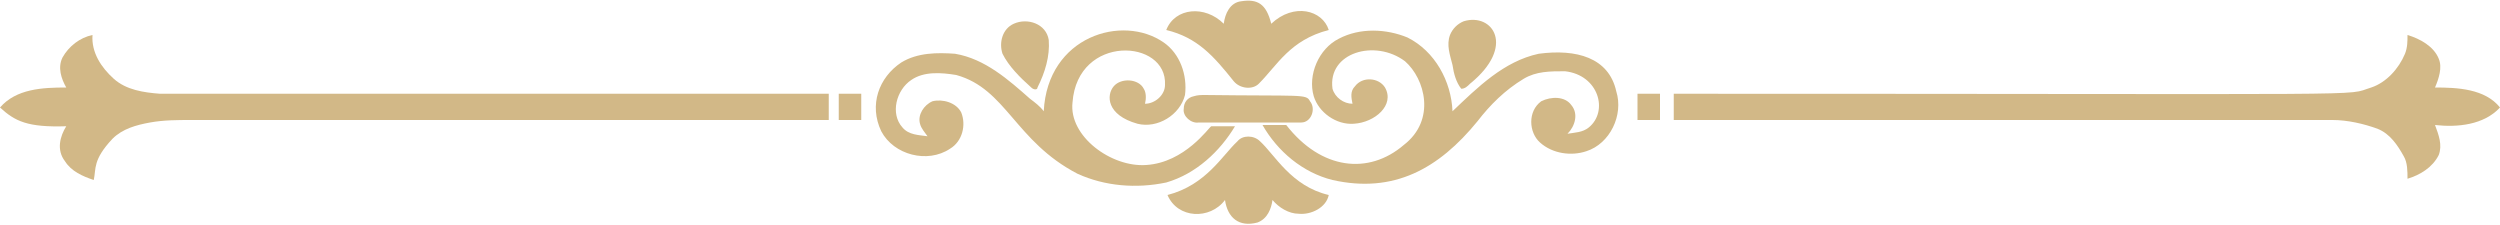
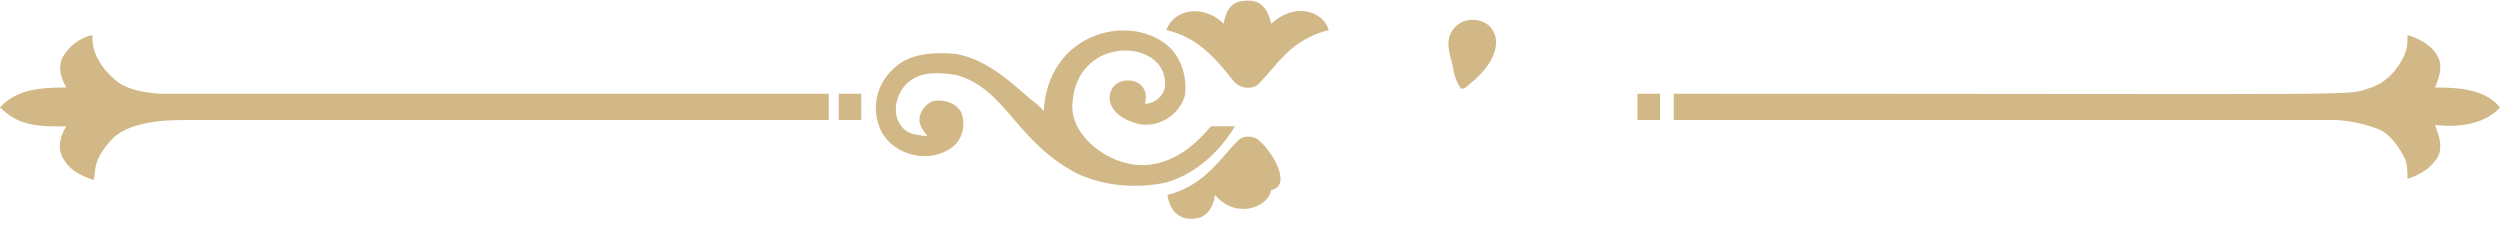
<svg xmlns="http://www.w3.org/2000/svg" version="1.1" id="Layer_1" x="0px" y="0px" viewBox="0 0 200 18" style="enable-background:new 0 0 200 18;" xml:space="preserve">
  <style type="text/css">
	.st0{fill:#D2B887;}
</style>
  <g>
    <g>
      <path class="st0" d="M98.7,6.5c0.5,0.6,1.5,0.7,2,0.2c1.5-1.5,2.5-3.5,5.6-4.3c-0.5-1.6-2.8-2.2-4.6-0.5c-0.4-1.6-1.1-2-2.4-1.8    c-0.9,0.1-1.3,1-1.4,1.8c-1.5-1.5-3.9-1.3-4.6,0.5C95.8,3,97.1,4.5,98.7,6.5z" />
-       <path class="st0" d="M82.5,7c0.2,0.2,0.5,0.2,0.5,0c0.6-1.2,1-2.5,0.9-3.8c-0.2-1.3-1.7-1.8-2.8-1.3c-0.9,0.4-1.2,1.5-0.9,2.4    C80.7,5.3,81.6,6.2,82.5,7z" />
      <path class="st0" d="M116.9,7.1c0.3,0,0.5-0.2,0.7-0.4c3.7-3,1.8-5.7-0.5-5c-0.5,0.2-0.9,0.6-1.1,1.1c-0.3,0.8,0,1.6,0.2,2.4    C116.3,5.9,116.5,6.6,116.9,7.1z" />
      <path class="st0" d="M98.8,10.1c-0.6,0-1.3,0-1.9,0c-0.2,0.1-2.1,2.9-5.2,3.1c-2.8,0.2-6.2-2.3-5.9-5c0.4-5.5,7.6-5.1,7.4-1.4    c0,0.8-0.8,1.5-1.6,1.5c0.1-0.4,0.1-0.9-0.1-1.2c-0.4-0.8-1.8-0.9-2.4-0.2c-0.6,0.7-0.6,2.3,1.9,3c1.6,0.4,3.4-0.7,3.8-2.3    C95,6,94.4,4.3,93.1,3.4c-3.3-2.3-9.3-0.5-9.6,5.5c-0.3-0.4-0.7-0.7-1.1-1c-1.7-1.5-3.6-3.2-6-3.6c-1.4-0.1-3-0.1-4.3,0.7    c-1.8,1.2-2.6,3.4-1.6,5.5c1,1.9,3.7,2.6,5.5,1.4c1-0.6,1.3-1.9,0.9-2.9c-0.4-0.8-1.5-1.1-2.3-0.9c-0.7,0.3-1.2,1.1-1,1.8    c0.1,0.4,0.4,0.7,0.6,1c-0.7-0.1-1.5-0.1-2-0.7c-1-1.1-0.5-3,0.7-3.8c1-0.7,2.4-0.6,3.6-0.4c4,1.1,4.7,5.3,9.7,7.9    c2.2,1,4.7,1.2,7.1,0.7C95.7,13.9,97.6,12.1,98.8,10.1z" />
-       <path class="st0" d="M123.1,4.3c-2.8,0.6-4.9,2.7-6.9,4.6c-0.1-2.4-1.4-4.8-3.6-5.9c-1.7-0.7-3.8-0.8-5.5,0.1    c-1.6,0.8-2.5,2.9-2,4.6c0.4,1.3,1.8,2.3,3.2,2.2c1.7-0.1,3.3-1.5,2.5-2.9c-0.5-0.8-1.8-0.9-2.4-0.1c-0.4,0.4-0.3,0.9-0.2,1.4    c-0.7,0-1.4-0.5-1.6-1.2c-0.4-2.9,3.4-4,5.8-2.2c1.6,1.4,2.5,4.7-0.1,6.7c-2.8,2.4-6.6,2-9.4-1.6c-0.6,0-1.3,0-1.9,0    c1.2,2.1,3.2,3.8,5.6,4.4c4.9,1.1,8.5-0.9,11.6-4.7c1-1.3,2.2-2.5,3.7-3.4c1-0.6,2.1-0.6,3.3-0.6c2.7,0.3,3.5,3.2,1.9,4.5    c-0.5,0.4-1.1,0.4-1.7,0.5c0.6-0.6,0.9-1.6,0.3-2.3c-0.5-0.7-1.6-0.7-2.4-0.3c-1.1,0.8-1,2.5-0.1,3.3c1,0.9,2.5,1.1,3.7,0.7    c1.9-0.6,3-2.9,2.4-4.8C128.7,4.6,126.1,3.9,123.1,4.3z" />
      <path class="st0" d="M12.8,7.5c-1.3-0.1-2.7-0.3-3.7-1.2c-1-0.9-1.8-2.1-1.7-3.5C6.4,3,5.5,3.7,5,4.6C4.6,5.4,4.9,6.3,5.3,7    C3.4,7,1.3,7.1,0,8.6c1.2,1.1,2.2,1.6,5.3,1.5c-0.5,0.8-0.8,1.9-0.1,2.8c0.5,0.8,1.4,1.2,2.3,1.5c0.2-0.9-0.1-1.6,1.5-3.3    c0.8-0.8,1.9-1.1,3-1.3c1.1-0.2,2.2-0.2,3.3-0.2c17,0,34,0,51,0c0-0.7,0-1.4,0-2.1C48.4,7.5,30.6,7.5,12.8,7.5z" />
      <path class="st0" d="M200,8.6c-1.2-1.5-3.4-1.6-5.2-1.6c0.3-0.7,0.6-1.6,0.3-2.3c-0.4-1-1.5-1.6-2.5-1.9c0,0.5,0,1-0.2,1.5    c-0.5,1.2-1.5,2.3-2.7,2.7c-2.3,0.7,2.8,0.5-55.8,0.5c0,0.7,0,1.4,0,2.1c17.6,0,35.1,0,52.7,0c1.2,0,2.5,0.3,3.6,0.7    c1,0.4,1.6,1.3,2.1,2.2c0.3,0.5,0.3,1.2,0.3,1.8c1-0.3,2-0.9,2.5-1.9c0.3-0.8,0-1.6-0.3-2.4C196.6,10.2,198.7,10,200,8.6z" />
      <path class="st0" d="M67.1,9.6c0.6,0,1.2,0,1.8,0c0-0.7,0-1.4,0-2.1c-0.6,0-1.2,0-1.8,0C67.1,8.2,67.1,8.9,67.1,9.6z" />
      <path class="st0" d="M131,9.6c0.6,0,1.2,0,1.8,0c0-0.7,0-1.4,0-2.1c-0.6,0-1.2,0-1.8,0C131,8.2,131,8.9,131,9.6z" />
-       <path class="st0" d="M96.4,7.6c-0.3,0-0.6,0-0.9,0.1c-0.5,0.1-0.8,0.5-0.8,1c-0.1,0.6,0.6,1.2,1.2,1.1c2.7,0,5.4,0,8.2,0    c0.8,0,1.2-1.1,0.7-1.7C104.5,7.5,104.2,7.7,96.4,7.6z" />
-       <path class="st0" d="M100.8,11.3c-0.5-0.5-1.4-0.5-1.8,0c-1.2,1.1-2.5,3.5-5.6,4.3c0.8,1.9,3.4,2,4.6,0.4c0.2,1.4,1.1,2.2,2.6,1.8    c0.8-0.3,1.1-1.1,1.2-1.8c0.5,0.6,1.3,1.1,2.1,1.1c1,0.1,2.2-0.5,2.4-1.5C103.3,14.9,102,12.4,100.8,11.3z" />
+       <path class="st0" d="M100.8,11.3c-0.5-0.5-1.4-0.5-1.8,0c-1.2,1.1-2.5,3.5-5.6,4.3c0.2,1.4,1.1,2.2,2.6,1.8    c0.8-0.3,1.1-1.1,1.2-1.8c0.5,0.6,1.3,1.1,2.1,1.1c1,0.1,2.2-0.5,2.4-1.5C103.3,14.9,102,12.4,100.8,11.3z" />
    </g>
  </g>
</svg>